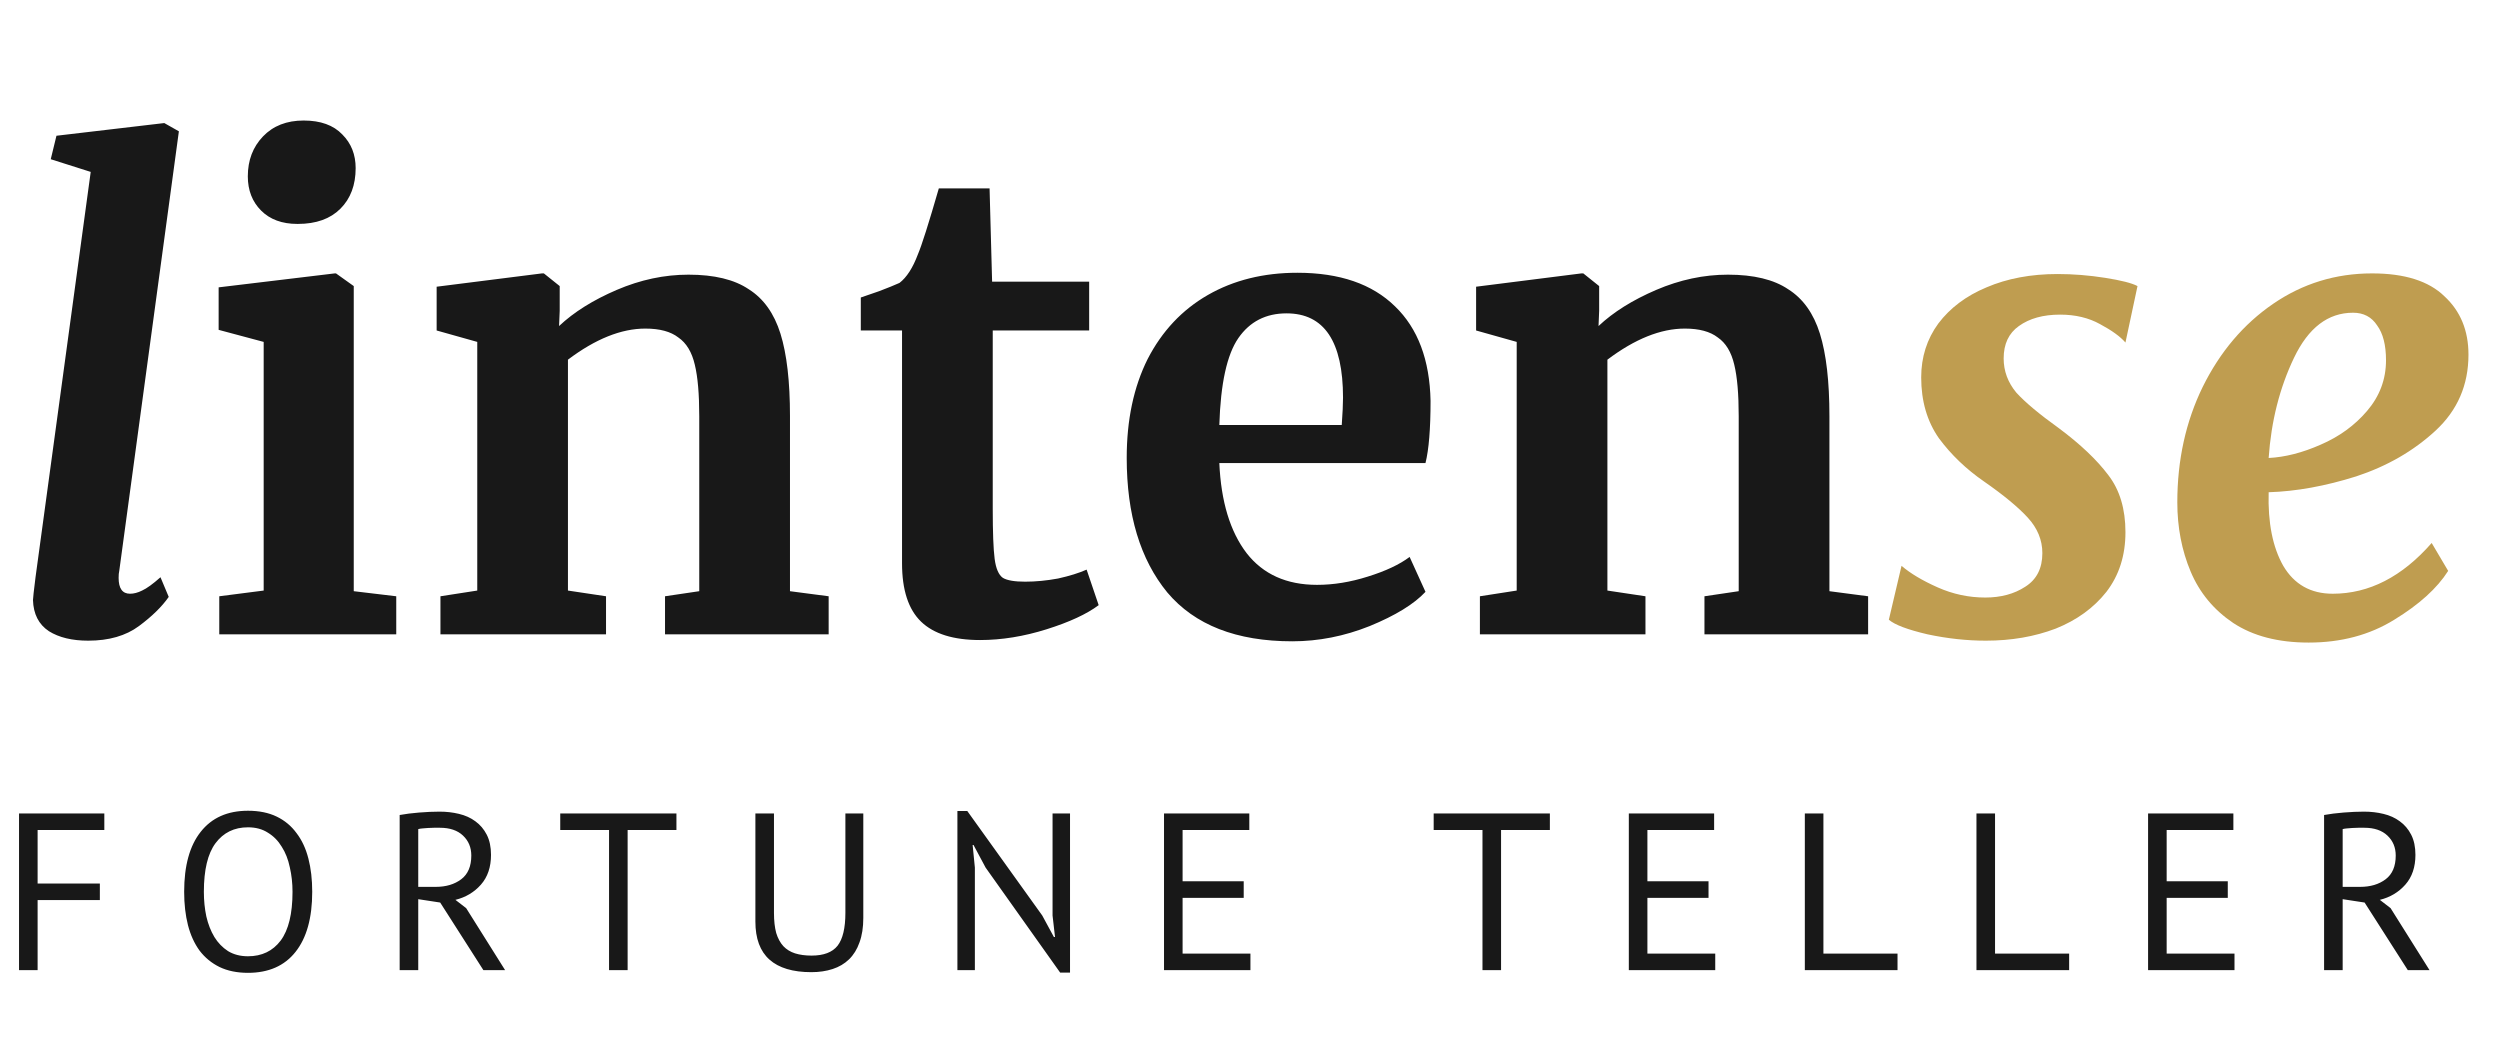
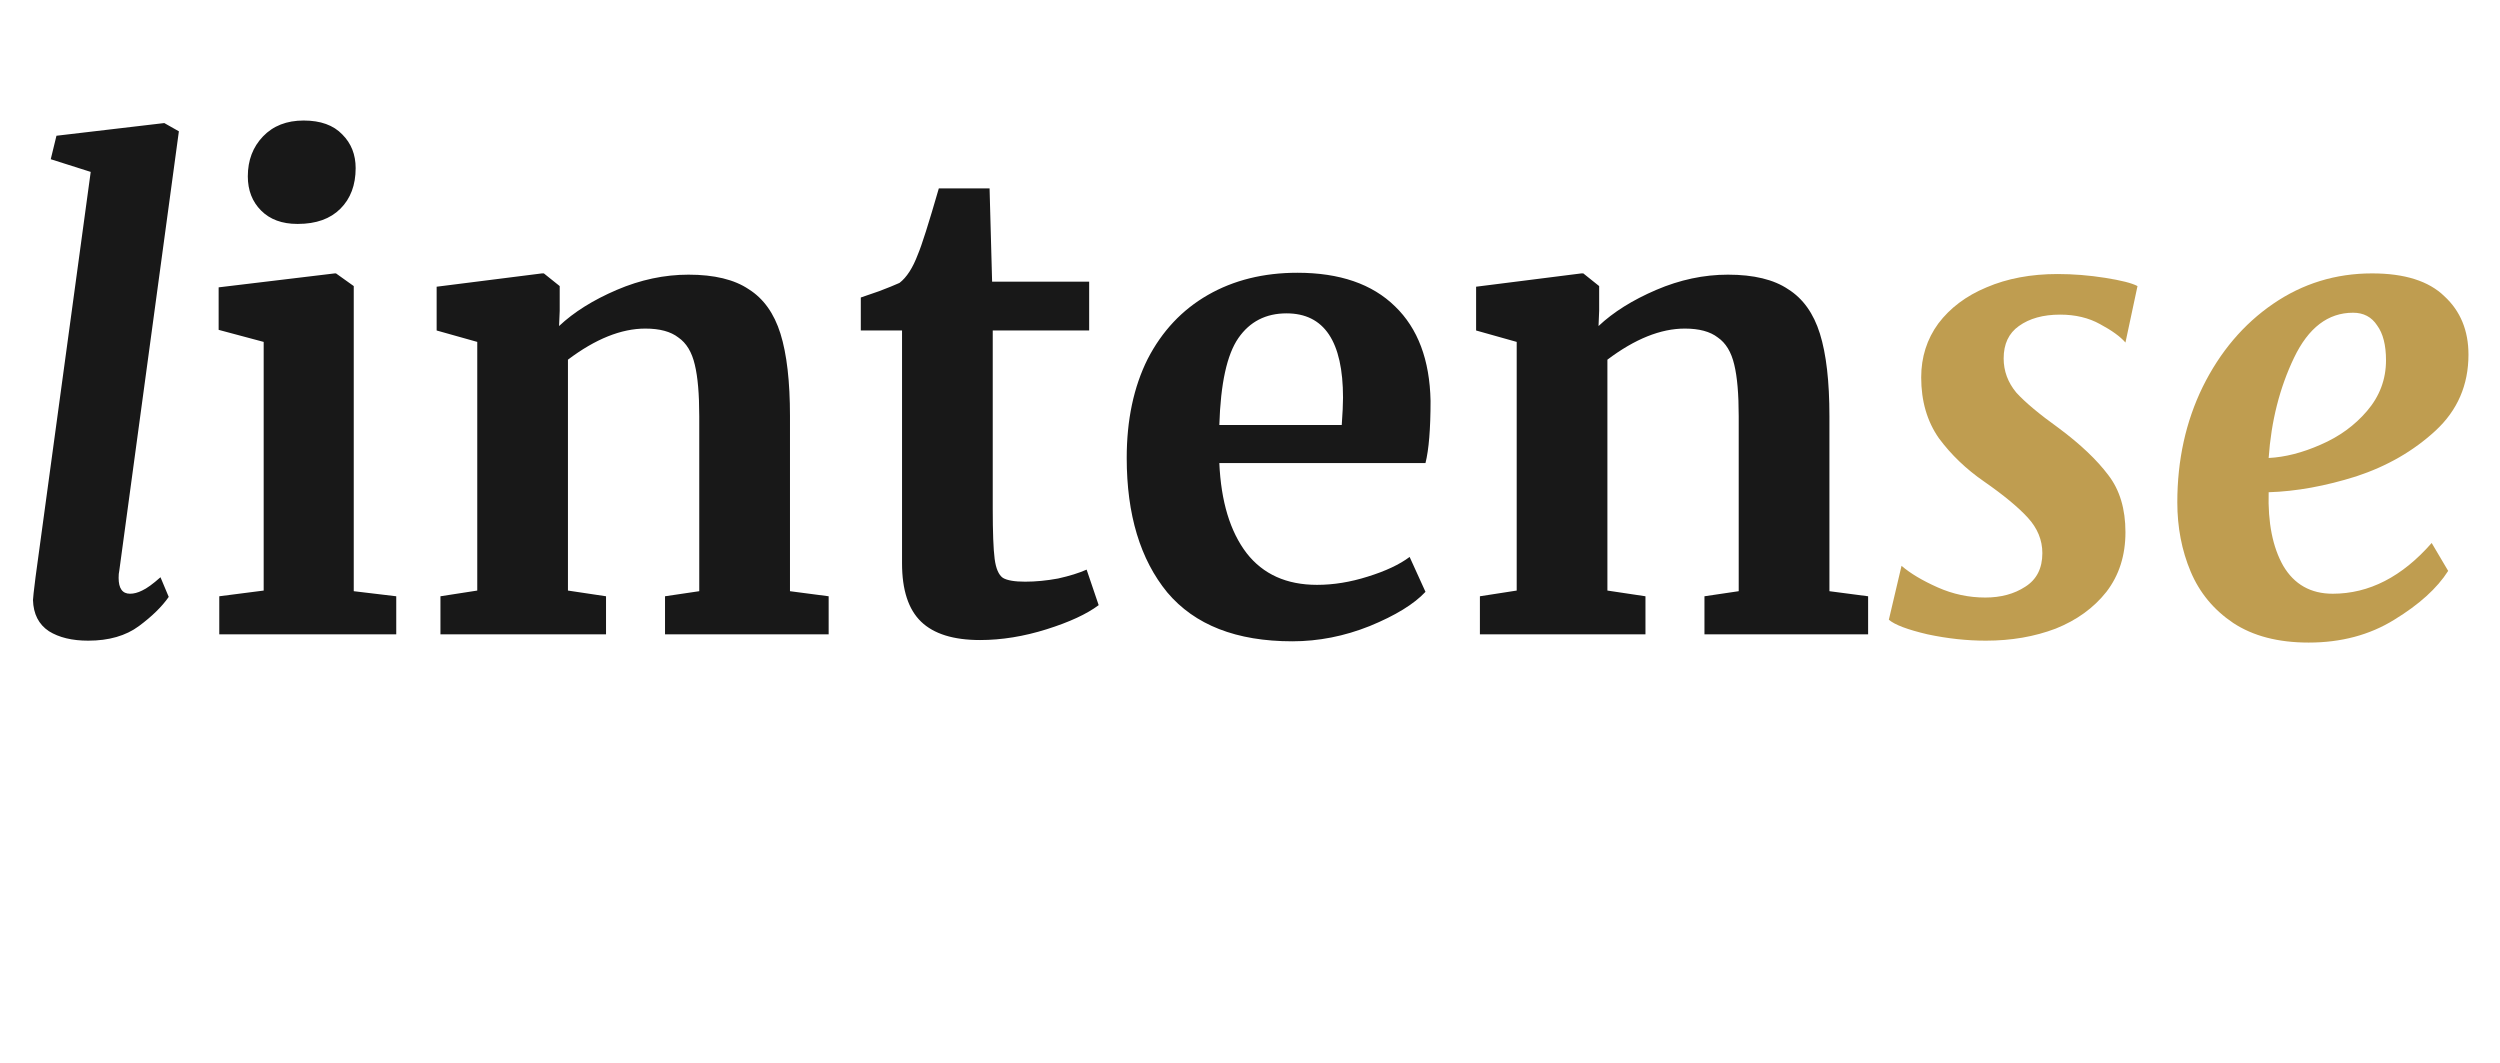
<svg xmlns="http://www.w3.org/2000/svg" width="134" height="57" viewBox="0 0 134 57" fill="none">
  <path d="M6.392 30.6C6.369 30.691 6.358 30.815 6.358 30.974C6.358 31.541 6.562 31.824 6.97 31.824C7.174 31.824 7.389 31.767 7.616 31.654C7.865 31.541 8.194 31.303 8.602 30.94L9.044 31.994C8.681 32.515 8.149 33.037 7.446 33.558C6.743 34.079 5.837 34.34 4.726 34.34C3.865 34.34 3.162 34.17 2.618 33.83C2.074 33.467 1.791 32.912 1.768 32.164C1.768 32.073 1.813 31.665 1.904 30.94L4.862 9.214L2.72 8.534L3.026 7.276L8.806 6.596L9.588 7.038L6.392 30.6ZM15.935 12.002C15.119 12.002 14.473 11.764 13.997 11.288C13.521 10.812 13.283 10.2 13.283 9.452C13.283 8.591 13.555 7.877 14.099 7.31C14.643 6.743 15.369 6.46 16.275 6.46C17.182 6.46 17.873 6.709 18.349 7.208C18.825 7.684 19.063 8.285 19.063 9.01C19.063 9.917 18.791 10.642 18.247 11.186C17.703 11.73 16.944 12.002 15.969 12.002H15.935ZM14.133 18.326L11.719 17.68V15.402L17.941 14.654H18.009L18.961 15.334V31.688L21.239 31.96V34H11.753V31.96L14.133 31.654V18.326ZM25.581 18.326L23.404 17.714V15.368L29.049 14.654H29.151L30 15.334V16.66L29.966 17.476C30.76 16.728 31.791 16.082 33.06 15.538C34.33 14.994 35.611 14.722 36.903 14.722C38.285 14.722 39.362 14.983 40.133 15.504C40.926 16.003 41.492 16.796 41.833 17.884C42.172 18.972 42.343 20.445 42.343 22.304V31.688L44.416 31.96V34H35.645V31.96L37.48 31.688V22.304C37.48 21.125 37.401 20.207 37.242 19.55C37.084 18.87 36.789 18.383 36.358 18.088C35.95 17.771 35.361 17.612 34.59 17.612C33.298 17.612 31.916 18.167 30.442 19.278V31.654L32.483 31.96V34H23.608V31.96L25.581 31.654V18.326ZM52.531 34.306C51.103 34.306 50.049 33.977 49.369 33.32C48.689 32.663 48.349 31.62 48.349 30.192V17.714H46.139V15.946C46.32 15.878 46.649 15.765 47.125 15.606C47.601 15.425 47.964 15.277 48.213 15.164C48.598 14.869 48.927 14.359 49.199 13.634C49.403 13.158 49.777 11.979 50.321 10.098H53.041L53.177 15.096H58.379V17.714H53.211V27.268C53.211 28.537 53.245 29.433 53.313 29.954C53.381 30.475 53.528 30.815 53.755 30.974C53.982 31.11 54.378 31.178 54.945 31.178C55.512 31.178 56.101 31.121 56.713 31.008C57.325 30.872 57.835 30.713 58.243 30.532L58.889 32.436C58.254 32.912 57.325 33.343 56.101 33.728C54.877 34.113 53.687 34.306 52.531 34.306ZM69.266 34.374C66.274 34.374 64.041 33.501 62.568 31.756C61.117 29.988 60.392 27.585 60.392 24.548C60.392 22.508 60.766 20.74 61.514 19.244C62.285 17.748 63.361 16.603 64.744 15.81C66.127 15.017 67.725 14.62 69.538 14.62C71.805 14.62 73.55 15.221 74.774 16.422C75.998 17.601 76.633 19.289 76.678 21.488C76.678 22.984 76.587 24.095 76.406 24.82H65.356C65.447 26.883 65.934 28.492 66.818 29.648C67.702 30.781 68.96 31.348 70.592 31.348C71.476 31.348 72.383 31.201 73.312 30.906C74.264 30.611 75.012 30.26 75.556 29.852L76.406 31.722C75.794 32.379 74.797 32.991 73.414 33.558C72.054 34.102 70.671 34.374 69.266 34.374ZM71.918 22.78C71.963 22.145 71.986 21.658 71.986 21.318C71.986 18.303 70.977 16.796 68.96 16.796C67.849 16.796 66.988 17.238 66.376 18.122C65.764 19.006 65.424 20.559 65.356 22.78H71.918ZM81.295 18.326L79.119 17.714V15.368L84.763 14.654H84.865L85.715 15.334V16.66L85.681 17.476C86.475 16.728 87.506 16.082 88.775 15.538C90.045 14.994 91.325 14.722 92.617 14.722C94 14.722 95.077 14.983 95.847 15.504C96.641 16.003 97.207 16.796 97.547 17.884C97.887 18.972 98.057 20.445 98.057 22.304V31.688L100.131 31.96V34H91.359V31.96L93.195 31.688V22.304C93.195 21.125 93.116 20.207 92.957 19.55C92.799 18.87 92.504 18.383 92.073 18.088C91.665 17.771 91.076 17.612 90.305 17.612C89.013 17.612 87.631 18.167 86.157 19.278V31.654L88.197 31.96V34H79.323V31.96L81.295 31.654V18.326Z" fill="#181818" />
  <path d="M113.924 18.36C113.652 18.043 113.199 17.714 112.564 17.374C111.952 17.034 111.238 16.864 110.422 16.864C109.515 16.864 108.779 17.068 108.212 17.476C107.668 17.861 107.396 18.439 107.396 19.21C107.396 19.89 107.623 20.502 108.076 21.046C108.552 21.567 109.311 22.202 110.354 22.95C111.51 23.811 112.394 24.65 113.006 25.466C113.618 26.259 113.924 27.279 113.924 28.526C113.924 29.773 113.584 30.838 112.904 31.722C112.224 32.583 111.317 33.241 110.184 33.694C109.051 34.125 107.804 34.34 106.444 34.34C105.424 34.34 104.381 34.227 103.316 34C102.251 33.751 101.559 33.49 101.242 33.218L101.922 30.328C102.398 30.736 103.044 31.121 103.86 31.484C104.676 31.847 105.526 32.028 106.41 32.028C107.249 32.028 107.963 31.835 108.552 31.45C109.164 31.065 109.47 30.464 109.47 29.648C109.47 28.945 109.209 28.311 108.688 27.744C108.167 27.177 107.385 26.531 106.342 25.806C105.39 25.149 104.585 24.378 103.928 23.494C103.293 22.587 102.976 21.499 102.976 20.23C102.976 19.142 103.282 18.179 103.894 17.34C104.529 16.501 105.39 15.855 106.478 15.402C107.589 14.926 108.858 14.688 110.286 14.688C111.125 14.688 111.975 14.756 112.836 14.892C113.697 15.028 114.275 15.175 114.57 15.334L113.924 18.36ZM131.222 30.6C130.632 31.529 129.669 32.402 128.332 33.218C127.017 34.034 125.487 34.442 123.742 34.442C122.11 34.442 120.761 34.091 119.696 33.388C118.653 32.685 117.894 31.767 117.418 30.634C116.942 29.501 116.704 28.265 116.704 26.928C116.704 24.661 117.157 22.599 118.064 20.74C118.993 18.859 120.251 17.374 121.838 16.286C123.424 15.198 125.192 14.654 127.142 14.654C128.887 14.654 130.179 15.062 131.018 15.878C131.879 16.671 132.31 17.714 132.31 19.006C132.31 20.638 131.72 21.998 130.542 23.086C129.363 24.174 127.946 24.99 126.292 25.534C124.637 26.055 123.073 26.339 121.6 26.384C121.554 28.016 121.815 29.331 122.382 30.328C122.971 31.325 123.855 31.824 125.034 31.824C126.983 31.824 128.751 30.917 130.338 29.104L131.222 30.6ZM126.122 16.762C124.784 16.762 123.73 17.567 122.96 19.176C122.189 20.785 121.736 22.576 121.6 24.548C122.484 24.503 123.413 24.265 124.388 23.834C125.385 23.403 126.212 22.803 126.87 22.032C127.55 21.239 127.89 20.332 127.89 19.312C127.89 18.496 127.731 17.873 127.414 17.442C127.119 16.989 126.688 16.762 126.122 16.762Z" fill="#BF9D50" />
-   <path d="M1.02 43.6H5.592V44.488H2.016V47.356H5.352V48.244H2.016V52H1.02V43.6ZM9.871 47.8C9.871 46.4 10.167 45.328 10.759 44.584C11.351 43.832 12.195 43.456 13.291 43.456C13.883 43.456 14.395 43.56 14.827 43.768C15.259 43.976 15.615 44.272 15.895 44.656C16.183 45.032 16.395 45.488 16.531 46.024C16.667 46.552 16.735 47.144 16.735 47.8C16.735 49.2 16.435 50.276 15.835 51.028C15.243 51.772 14.395 52.144 13.291 52.144C12.707 52.144 12.199 52.04 11.767 51.832C11.343 51.624 10.987 51.332 10.699 50.956C10.419 50.572 10.211 50.116 10.075 49.588C9.939 49.052 9.871 48.456 9.871 47.8ZM10.927 47.8C10.927 48.264 10.971 48.704 11.059 49.12C11.155 49.536 11.299 49.904 11.491 50.224C11.683 50.536 11.927 50.788 12.223 50.98C12.527 51.164 12.883 51.256 13.291 51.256C14.035 51.256 14.619 50.976 15.043 50.416C15.467 49.848 15.679 48.976 15.679 47.8C15.679 47.344 15.631 46.908 15.535 46.492C15.447 46.068 15.303 45.7 15.103 45.388C14.911 45.068 14.663 44.816 14.359 44.632C14.063 44.44 13.707 44.344 13.291 44.344C12.555 44.344 11.975 44.628 11.551 45.196C11.135 45.756 10.927 46.624 10.927 47.8ZM21.422 43.684C21.726 43.628 22.074 43.584 22.466 43.552C22.866 43.52 23.23 43.504 23.558 43.504C23.926 43.504 24.274 43.544 24.602 43.624C24.938 43.704 25.23 43.836 25.478 44.02C25.734 44.204 25.938 44.444 26.09 44.74C26.242 45.036 26.318 45.396 26.318 45.82C26.318 46.476 26.138 47.008 25.778 47.416C25.418 47.824 24.962 48.096 24.41 48.232L24.986 48.676L27.074 52H25.91L23.594 48.376L22.418 48.196V52H21.422V43.684ZM23.582 44.368C23.478 44.368 23.37 44.368 23.258 44.368C23.146 44.368 23.038 44.372 22.934 44.38C22.83 44.388 22.73 44.396 22.634 44.404C22.546 44.412 22.474 44.424 22.418 44.44V47.536H23.354C23.906 47.536 24.362 47.4 24.722 47.128C25.082 46.856 25.262 46.432 25.262 45.856C25.262 45.424 25.114 45.068 24.818 44.788C24.522 44.508 24.11 44.368 23.582 44.368ZM36.257 44.488H33.641V52H32.645V44.488H30.029V43.6H36.257V44.488ZM45.313 43.6H46.273V49.204C46.273 49.708 46.205 50.144 46.069 50.512C45.941 50.88 45.753 51.184 45.505 51.424C45.265 51.656 44.973 51.828 44.629 51.94C44.285 52.052 43.905 52.108 43.489 52.108C42.497 52.108 41.749 51.884 41.245 51.436C40.741 50.988 40.489 50.308 40.489 49.396V43.6H41.485V48.928C41.485 49.352 41.525 49.712 41.605 50.008C41.693 50.296 41.821 50.532 41.989 50.716C42.157 50.892 42.365 51.02 42.613 51.1C42.869 51.18 43.165 51.22 43.501 51.22C44.149 51.22 44.613 51.044 44.893 50.692C45.173 50.332 45.313 49.744 45.313 48.928V43.6ZM52.829 46.504L52.181 45.292H52.133L52.253 46.504V52H51.317V43.468H51.845L55.865 49.072L56.489 50.224H56.549L56.417 49.072V43.6H57.353V52.132H56.825L52.829 46.504ZM62.391 43.6H66.963V44.488H63.387V47.236H66.663V48.124H63.387V51.112H67.023V52H62.391V43.6ZM83.073 44.488H80.457V52H79.461V44.488H76.845V43.6H83.073V44.488ZM87.305 43.6H91.877V44.488H88.301V47.236H91.577V48.124H88.301V51.112H91.937V52H87.305V43.6ZM101.707 52H96.739V43.6H97.735V51.112H101.707V52ZM110.906 52H105.938V43.6H106.934V51.112H110.906V52ZM115.137 43.6H119.709V44.488H116.133V47.236H119.409V48.124H116.133V51.112H119.769V52H115.137V43.6ZM124.571 43.684C124.875 43.628 125.223 43.584 125.615 43.552C126.015 43.52 126.379 43.504 126.707 43.504C127.075 43.504 127.423 43.544 127.751 43.624C128.087 43.704 128.379 43.836 128.627 44.02C128.883 44.204 129.087 44.444 129.239 44.74C129.391 45.036 129.467 45.396 129.467 45.82C129.467 46.476 129.287 47.008 128.927 47.416C128.567 47.824 128.111 48.096 127.559 48.232L128.135 48.676L130.223 52H129.059L126.743 48.376L125.567 48.196V52H124.571V43.684ZM126.731 44.368C126.627 44.368 126.519 44.368 126.407 44.368C126.295 44.368 126.187 44.372 126.083 44.38C125.979 44.388 125.879 44.396 125.783 44.404C125.695 44.412 125.623 44.424 125.567 44.44V47.536H126.503C127.055 47.536 127.511 47.4 127.871 47.128C128.231 46.856 128.411 46.432 128.411 45.856C128.411 45.424 128.263 45.068 127.967 44.788C127.671 44.508 127.259 44.368 126.731 44.368Z" fill="#181818" />
</svg>